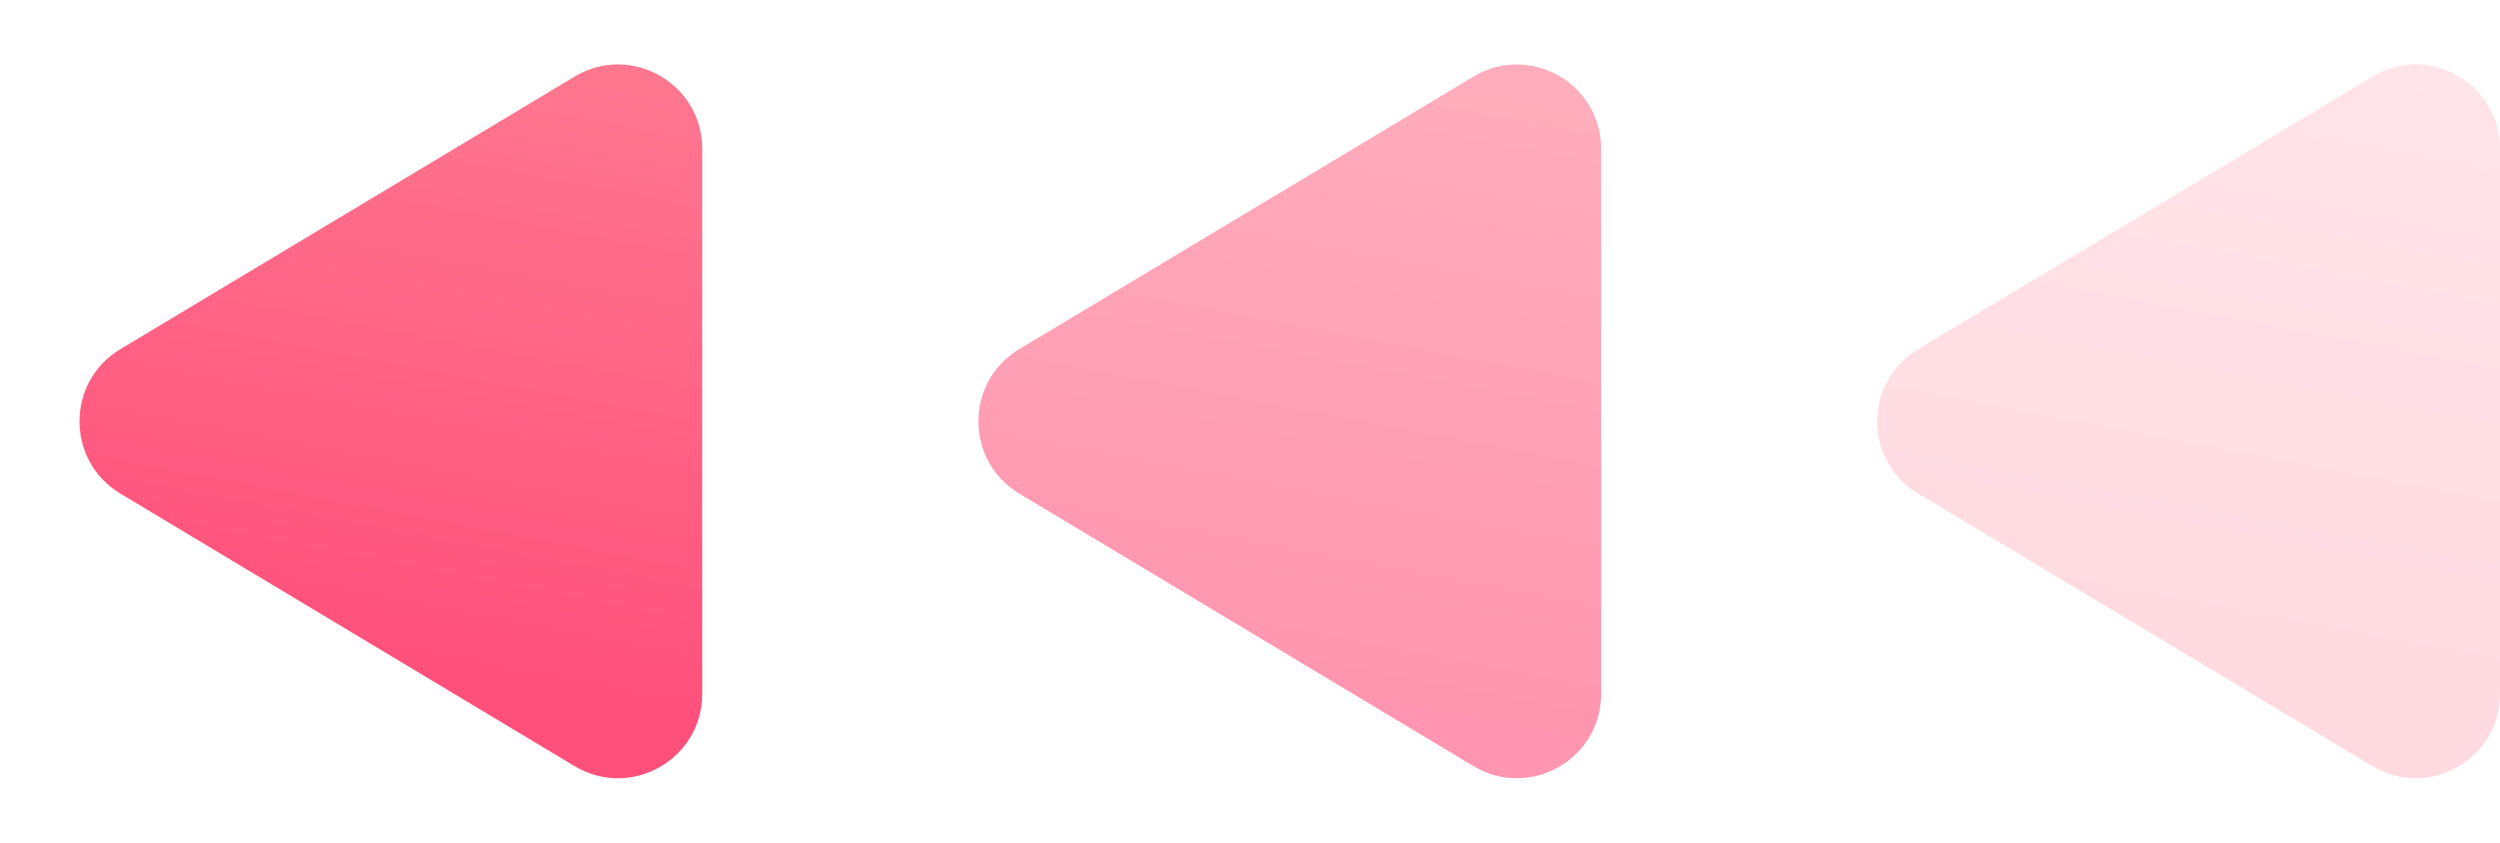
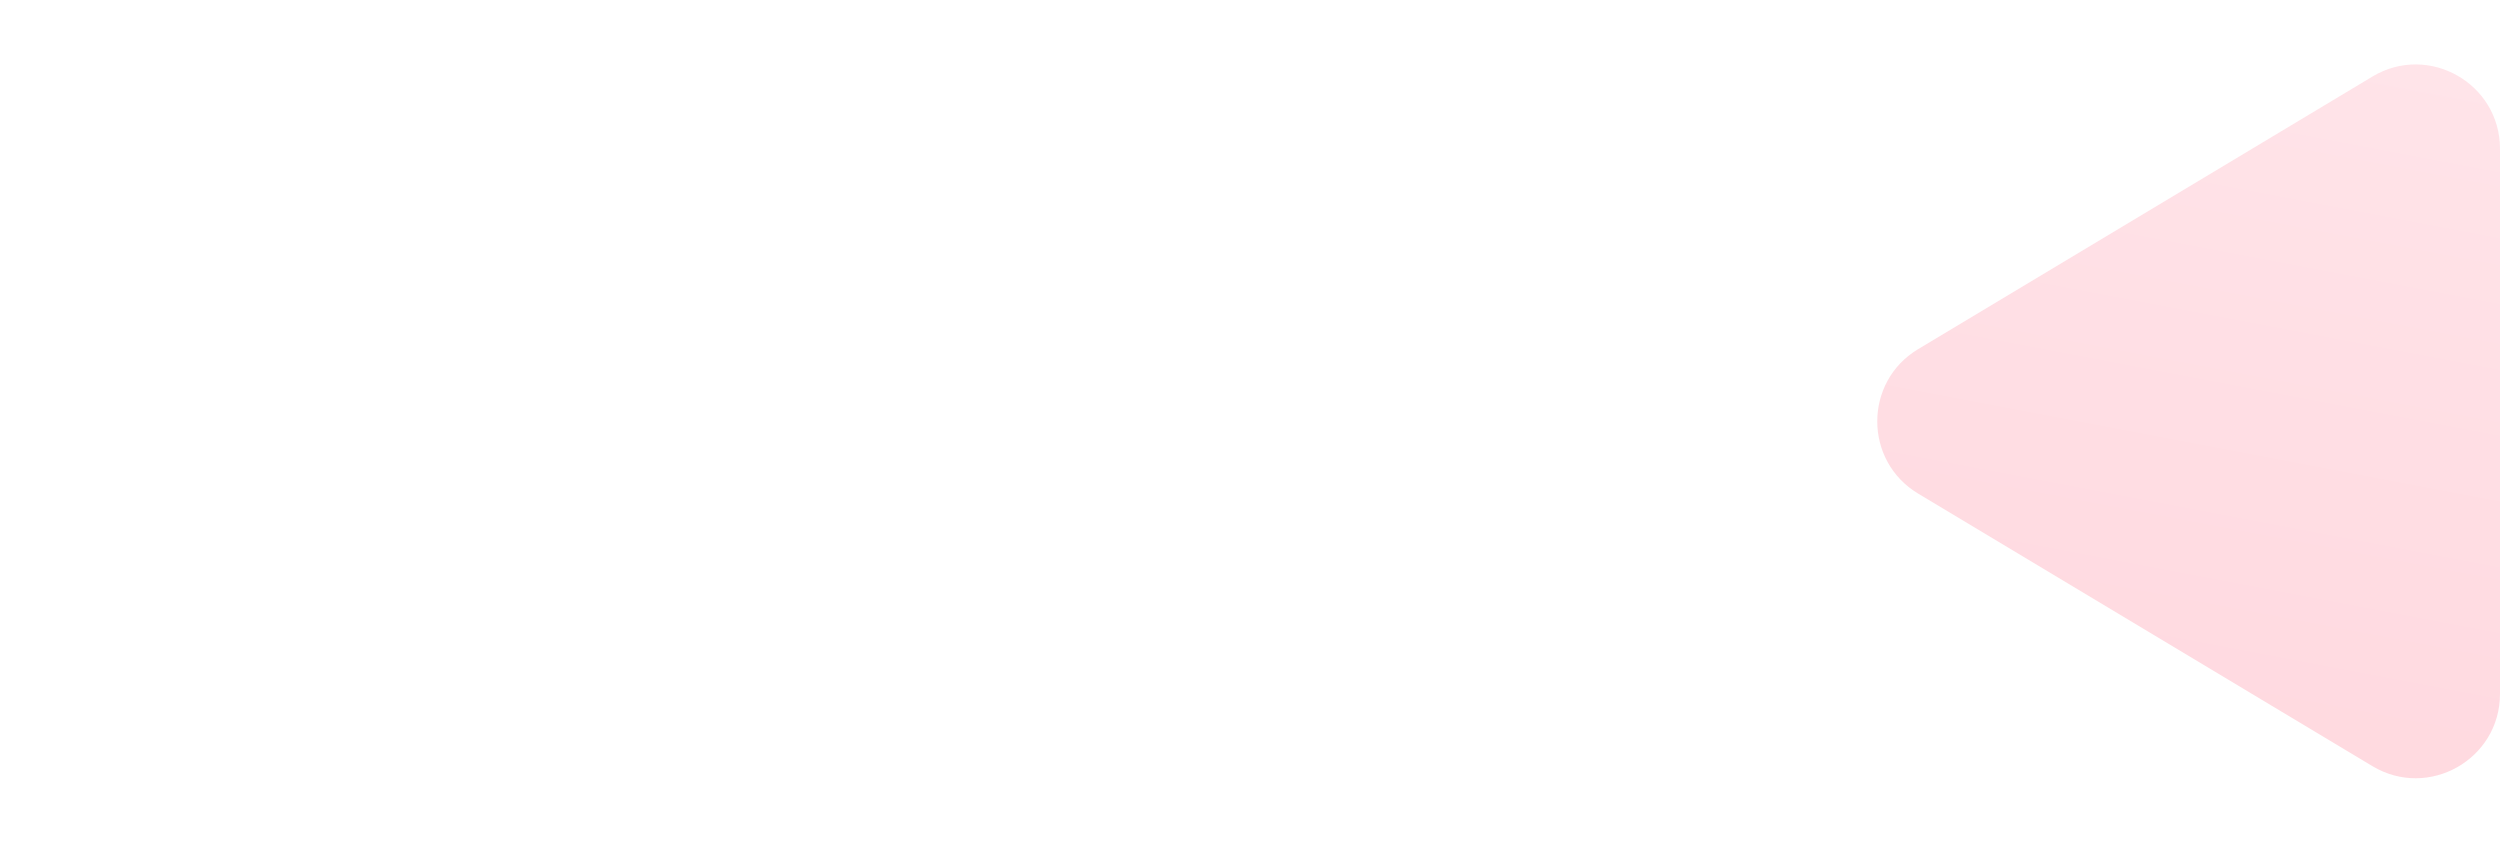
<svg xmlns="http://www.w3.org/2000/svg" width="89" height="30" viewBox="0 0 89 30" fill="none">
-   <path d="M25 5.299C25 2.967 22.456 1.526 20.456 2.726L4.287 12.428C2.345 13.593 2.345 16.407 4.287 17.573L20.456 27.274C22.456 28.474 25 27.033 25 24.701V5.299Z" fill="url(#paint0_linear_4005_4745)" />
-   <path d="M57 5.299C57 2.967 54.456 1.526 52.456 2.726L36.288 12.428C34.345 13.593 34.345 16.407 36.288 17.573L52.456 27.274C54.456 28.474 57 27.033 57 24.701V5.299Z" fill="url(#paint1_linear_4005_4745)" fill-opacity="0.6" />
  <path d="M89 5.299C89 2.967 86.456 1.526 84.457 2.726L68.287 12.428C66.345 13.593 66.345 16.407 68.287 17.573L84.457 27.274C86.456 28.474 89 27.033 89 24.701V5.299Z" fill="url(#paint2_linear_4005_4745)" fill-opacity="0.2" />
  <defs>
    <linearGradient id="paint0_linear_4005_4745" x1="20.577" y1="25.688" x2="24.789" y2="3.522" gradientUnits="userSpaceOnUse">
      <stop stop-color="#FF4F7B" />
      <stop offset="1" stop-color="#FF768F" />
    </linearGradient>
    <linearGradient id="paint1_linear_4005_4745" x1="52.577" y1="25.688" x2="56.789" y2="3.522" gradientUnits="userSpaceOnUse">
      <stop stop-color="#FF4F7B" />
      <stop offset="1" stop-color="#FF768F" />
    </linearGradient>
    <linearGradient id="paint2_linear_4005_4745" x1="84.577" y1="25.688" x2="88.789" y2="3.522" gradientUnits="userSpaceOnUse">
      <stop stop-color="#FF4566" />
      <stop offset="1" stop-color="#FF768F" />
    </linearGradient>
  </defs>
</svg>